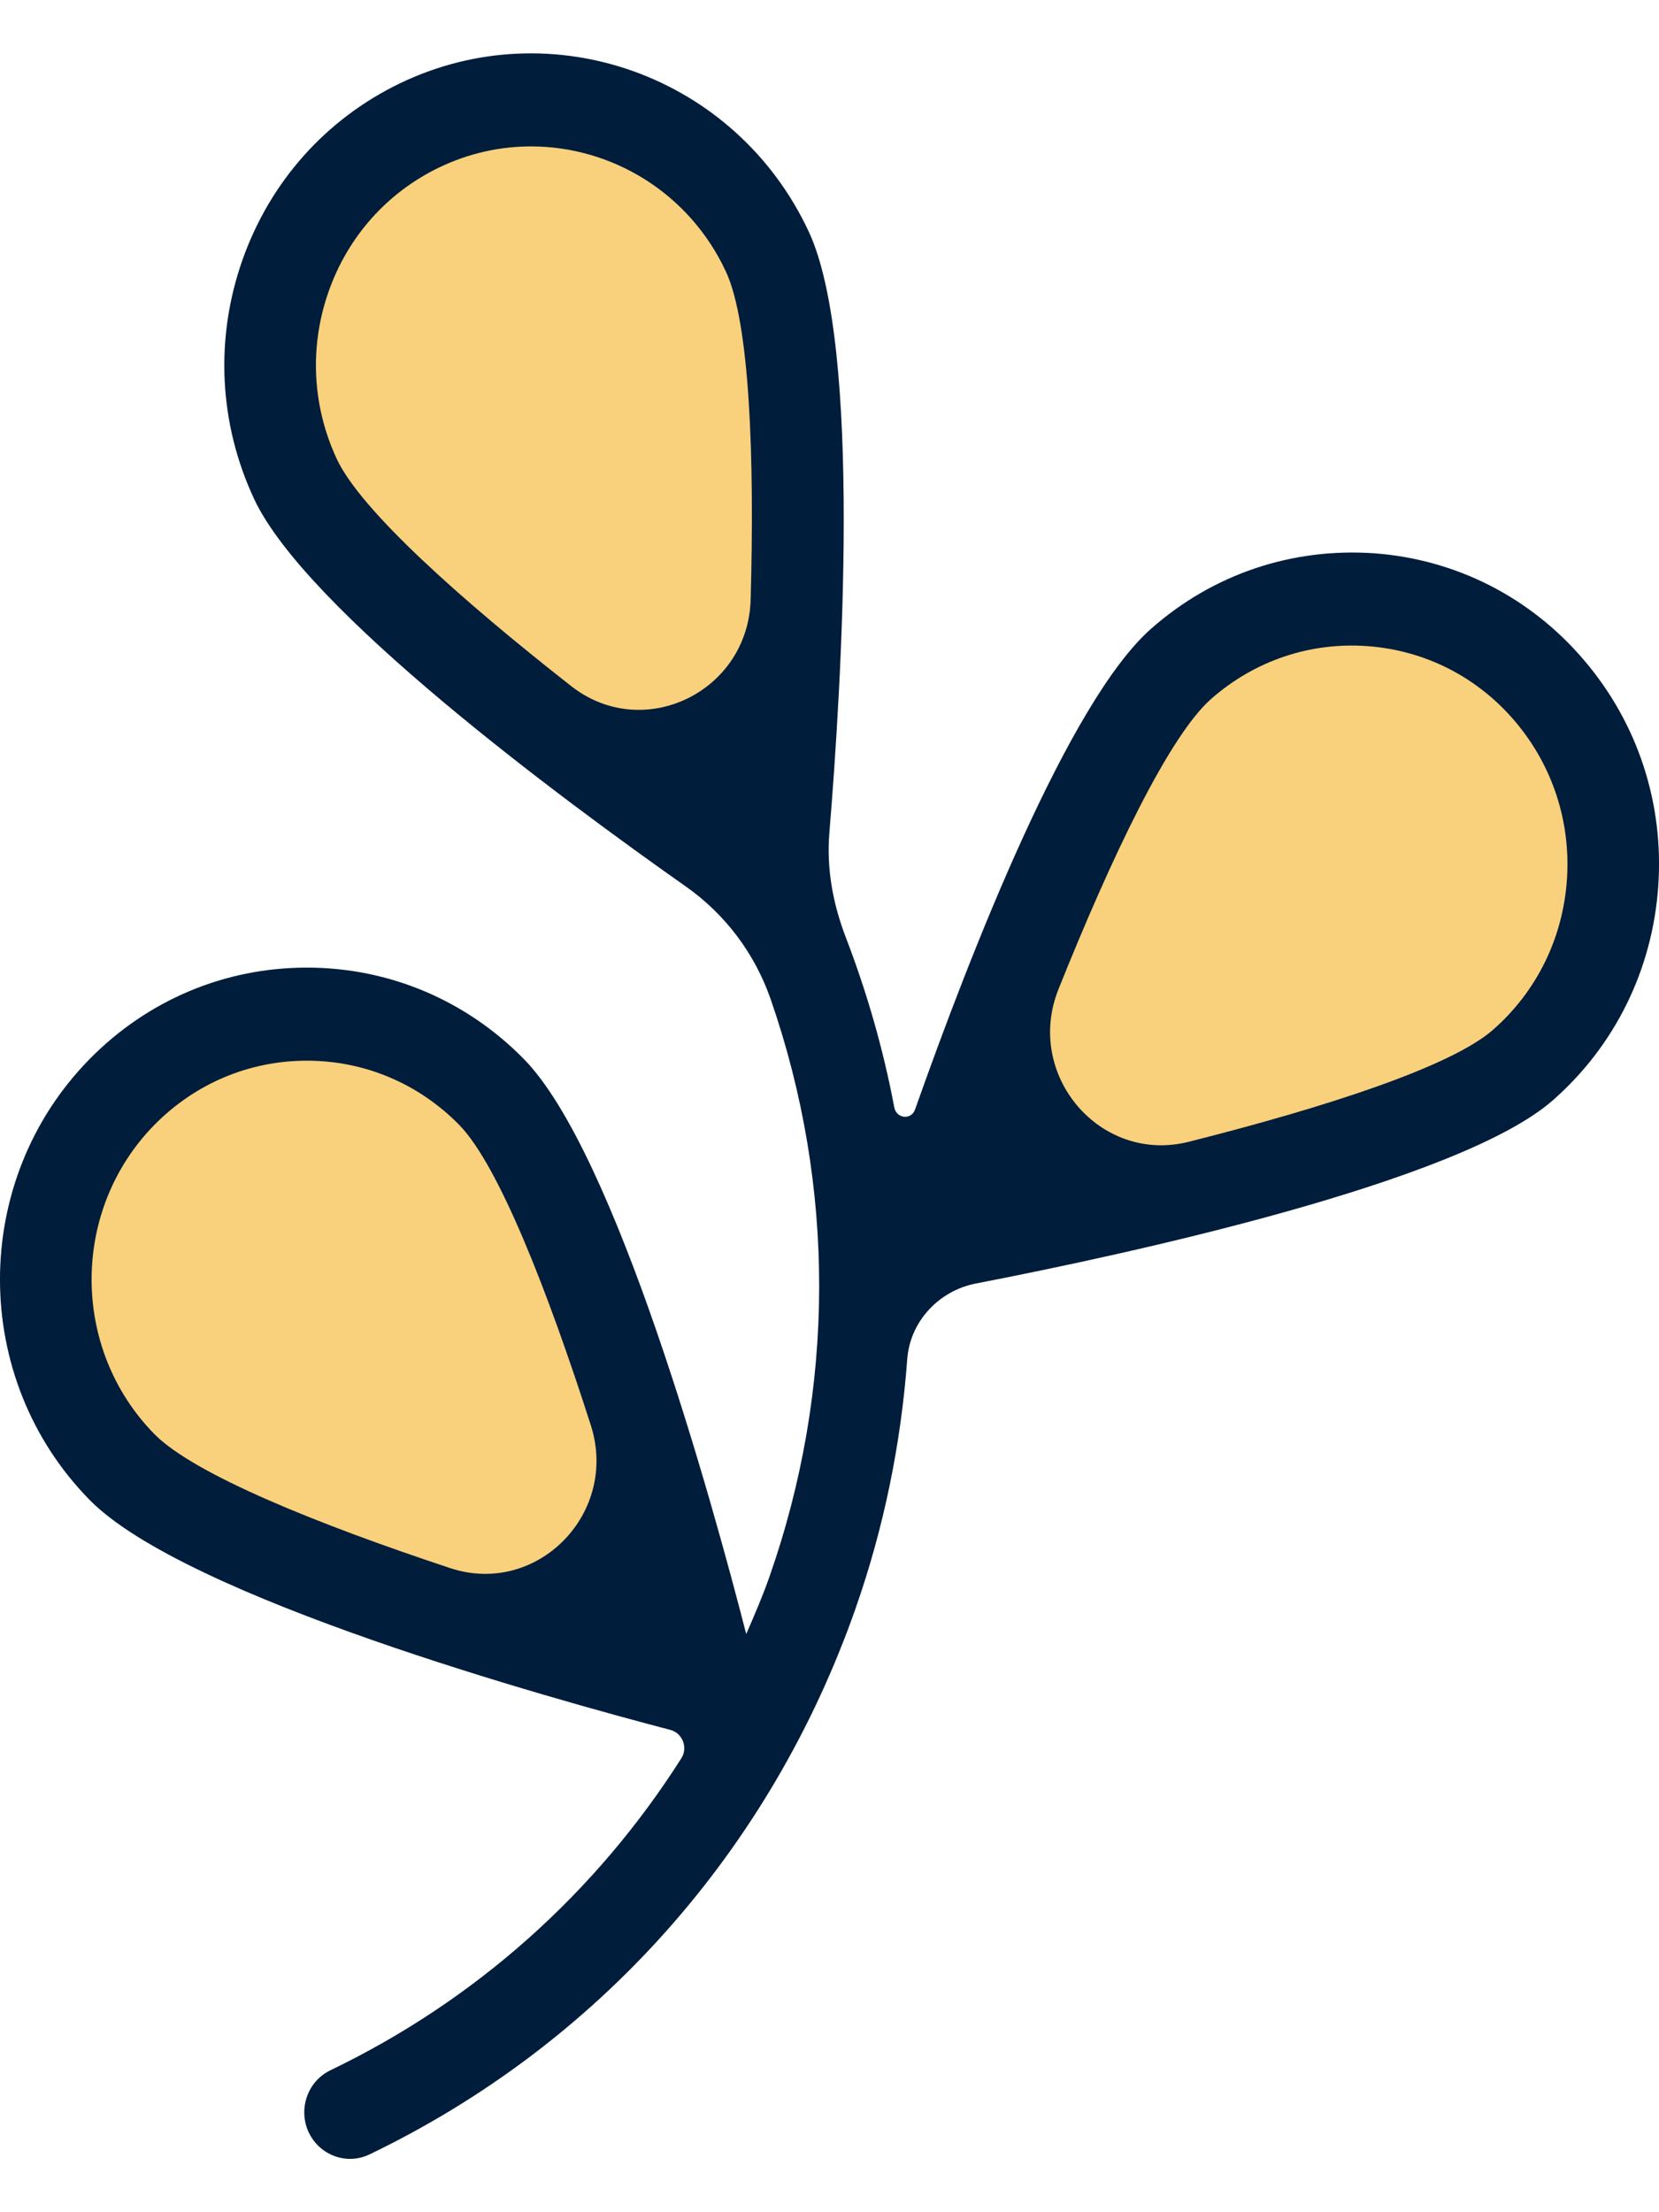
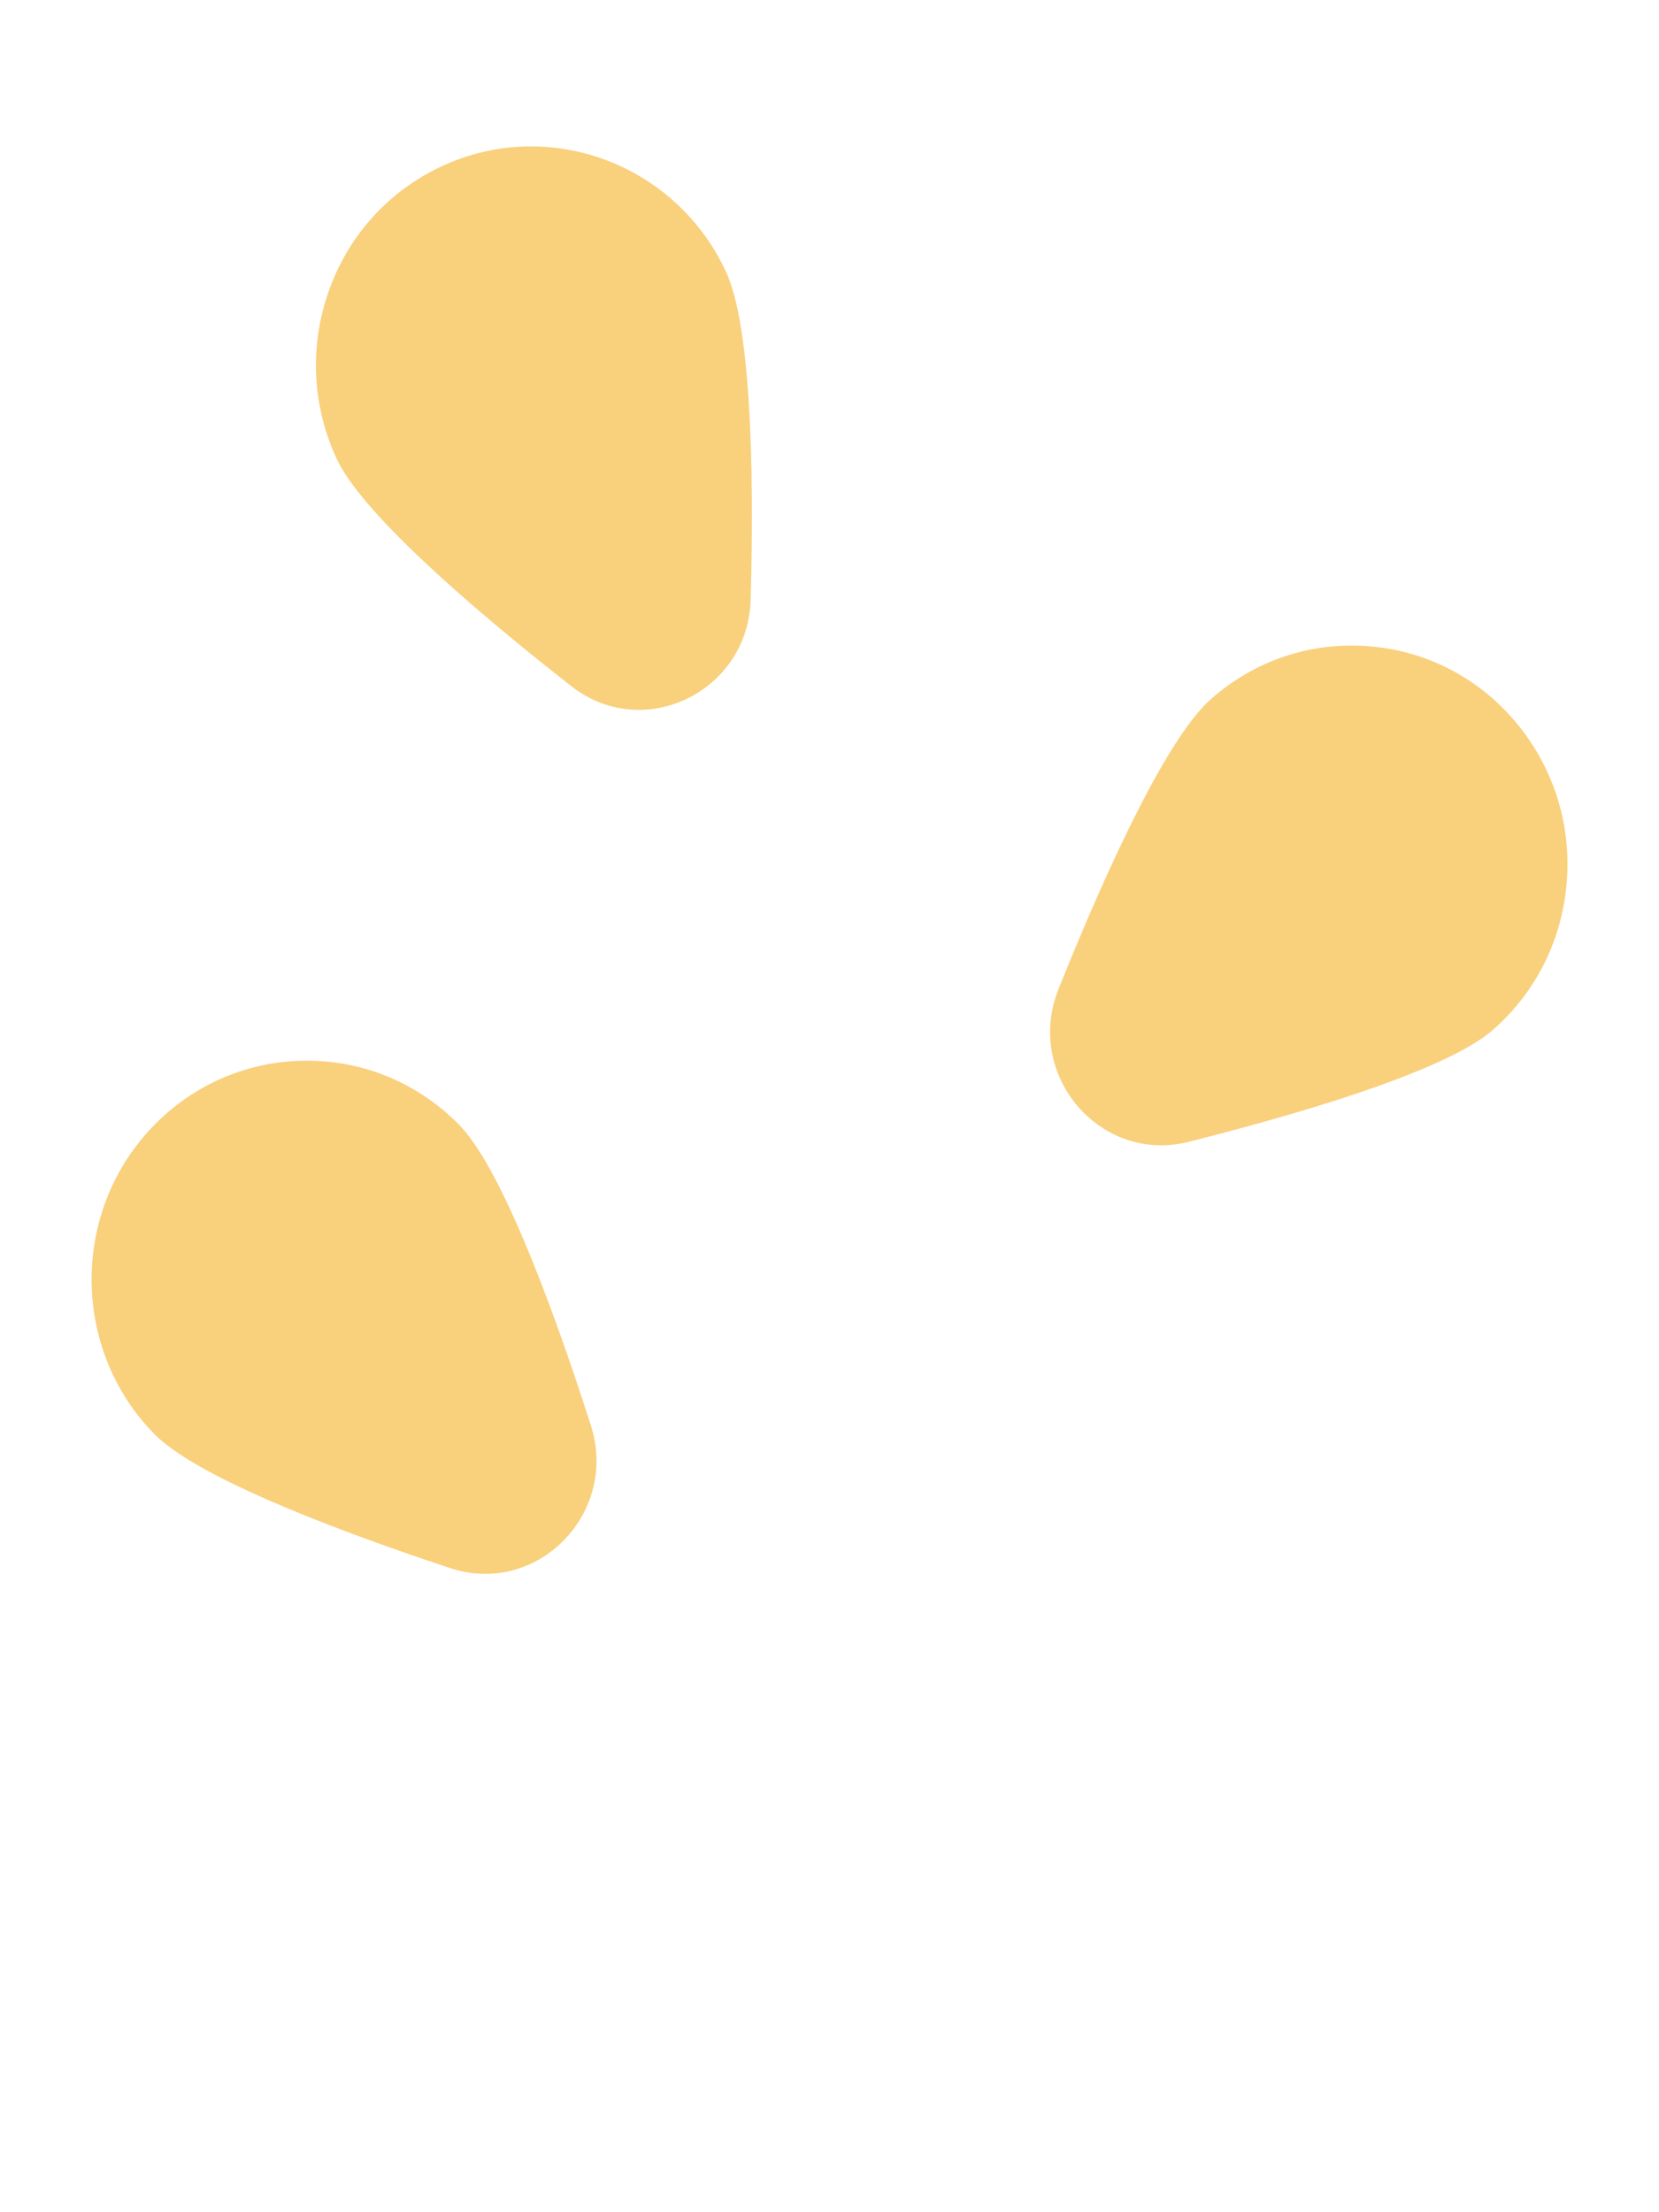
<svg xmlns="http://www.w3.org/2000/svg" width="21" height="28" viewBox="0 0 21 28" fill="none">
-   <path fill-rule="evenodd" clip-rule="evenodd" d="M3.884 12.247C4.921 12.247 5.897 12.657 6.63 13.403C7.796 14.587 9.013 18.999 9.446 20.682C9.548 20.446 9.651 20.21 9.737 19.965C10.578 17.57 10.576 15.013 9.756 12.649C9.555 12.069 9.179 11.57 8.681 11.22C7.088 10.099 3.87 7.716 3.216 6.314C2.771 5.36 2.719 4.289 3.067 3.296C3.416 2.302 4.125 1.507 5.062 1.055C6.997 0.124 9.319 0.964 10.237 2.931C10.917 4.388 10.652 8.682 10.498 10.545C10.461 10.999 10.545 11.447 10.709 11.871C10.978 12.572 11.183 13.29 11.32 14.016C11.347 14.159 11.535 14.18 11.583 14.043C12.28 12.069 13.525 8.877 14.573 7.956C15.356 7.266 16.353 6.931 17.394 7.003C18.429 7.079 19.374 7.559 20.052 8.357C20.732 9.154 21.065 10.172 20.99 11.224C20.915 12.276 20.442 13.235 19.658 13.925C18.477 14.964 14.267 15.875 12.35 16.246C11.886 16.337 11.519 16.724 11.484 17.204C11.405 18.268 11.191 19.329 10.829 20.361C9.754 23.422 7.571 25.875 4.68 27.267C4.599 27.306 4.516 27.325 4.432 27.325C4.215 27.325 4.007 27.2 3.907 26.988C3.771 26.693 3.894 26.342 4.183 26.203C6.025 25.317 7.547 23.951 8.625 22.254C8.711 22.119 8.639 21.935 8.485 21.895C7.001 21.507 2.349 20.218 1.136 18.986C-0.379 17.446 -0.379 14.942 1.136 13.403C1.87 12.657 2.846 12.247 3.884 12.247Z" fill="#001D3B" />
  <path fill-rule="evenodd" clip-rule="evenodd" d="M1.956 18.153C2.454 18.658 4.018 19.291 5.7 19.848C6.798 20.21 7.836 19.154 7.479 18.04C6.931 16.331 6.308 14.741 5.811 14.236C5.297 13.713 4.612 13.425 3.884 13.425C3.156 13.425 2.472 13.713 1.956 14.236C0.894 15.316 0.894 17.073 1.956 18.153Z" fill="#F9D07C" />
  <path fill-rule="evenodd" clip-rule="evenodd" d="M15.046 14.452C16.763 14.019 18.367 13.502 18.899 13.034C19.45 12.551 19.782 11.878 19.834 11.139C19.886 10.401 19.652 9.688 19.176 9.128C18.7 8.568 18.038 8.232 17.311 8.178C16.581 8.125 15.881 8.363 15.331 8.846C14.799 9.314 14.066 10.854 13.399 12.519C12.964 13.605 13.926 14.734 15.046 14.452Z" fill="#F9D07C" />
  <path fill-rule="evenodd" clip-rule="evenodd" d="M9.188 3.436C8.723 2.438 7.742 1.853 6.722 1.853C6.331 1.853 5.934 1.939 5.558 2.12C4.901 2.437 4.403 2.995 4.159 3.692C3.914 4.389 3.952 5.141 4.263 5.809C4.564 6.455 5.828 7.585 7.229 8.683C8.141 9.4 9.47 8.76 9.502 7.588C9.552 5.792 9.491 4.082 9.188 3.436Z" fill="#F9D07C" />
</svg>